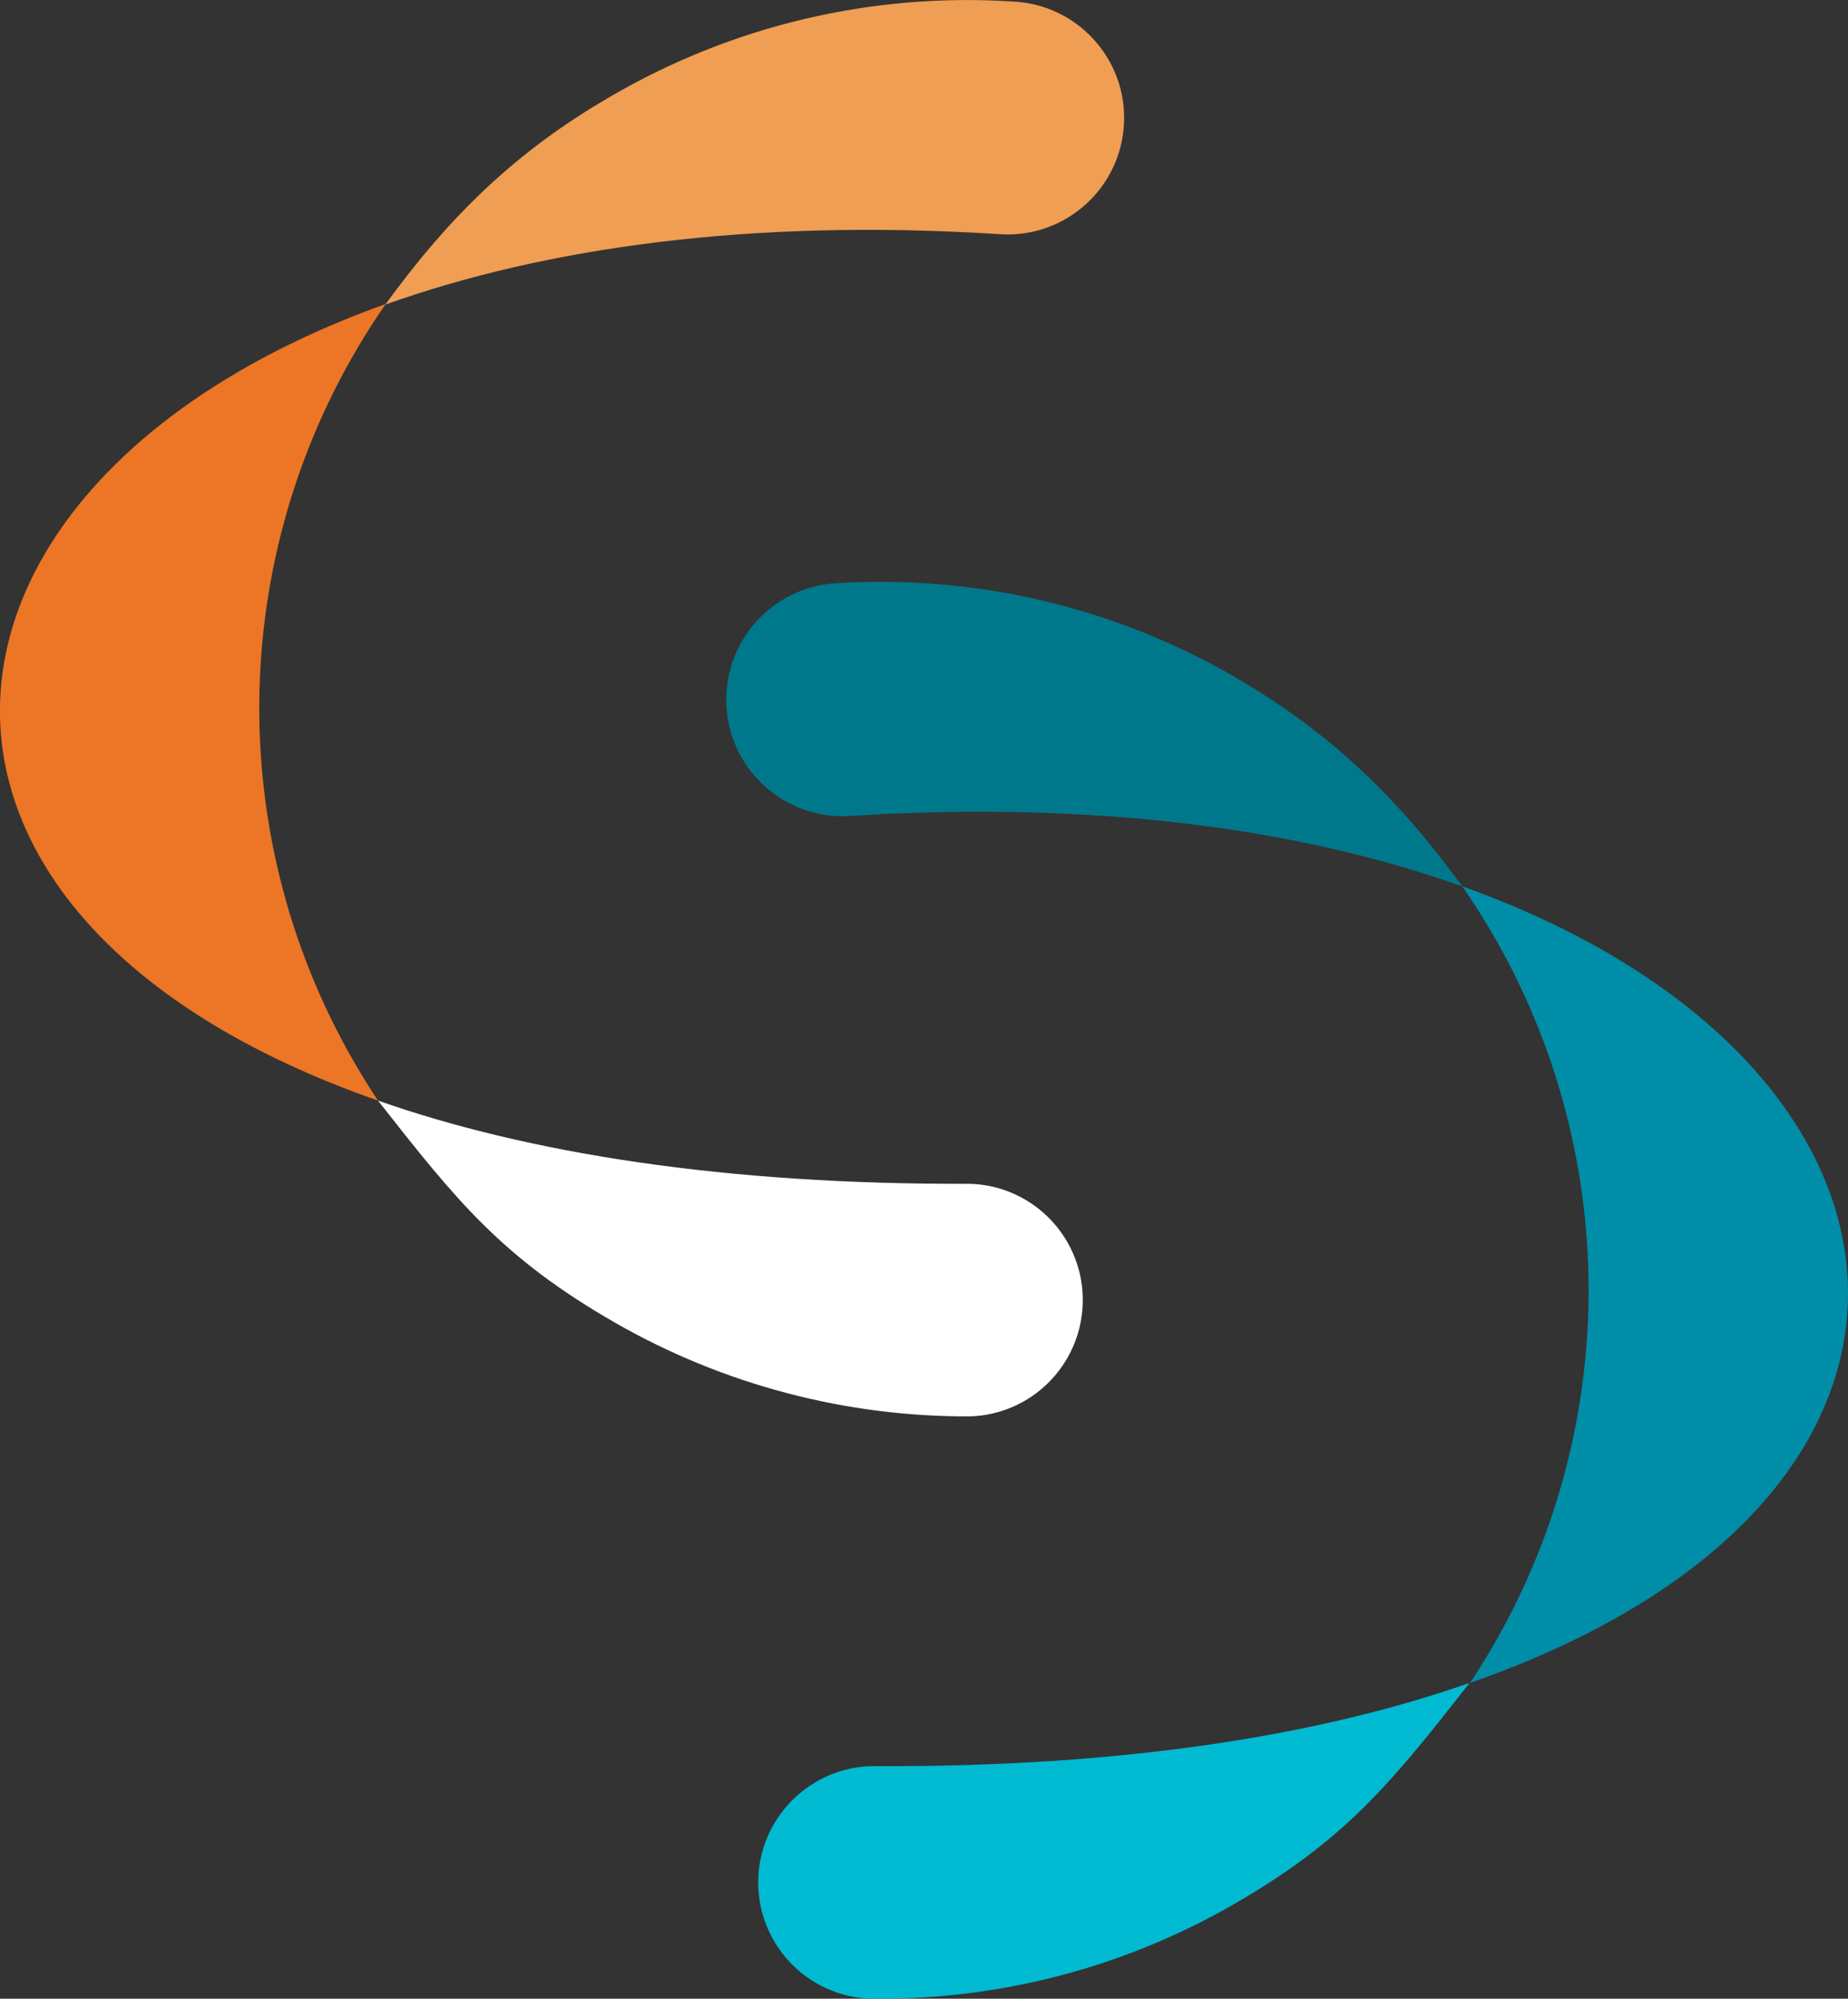
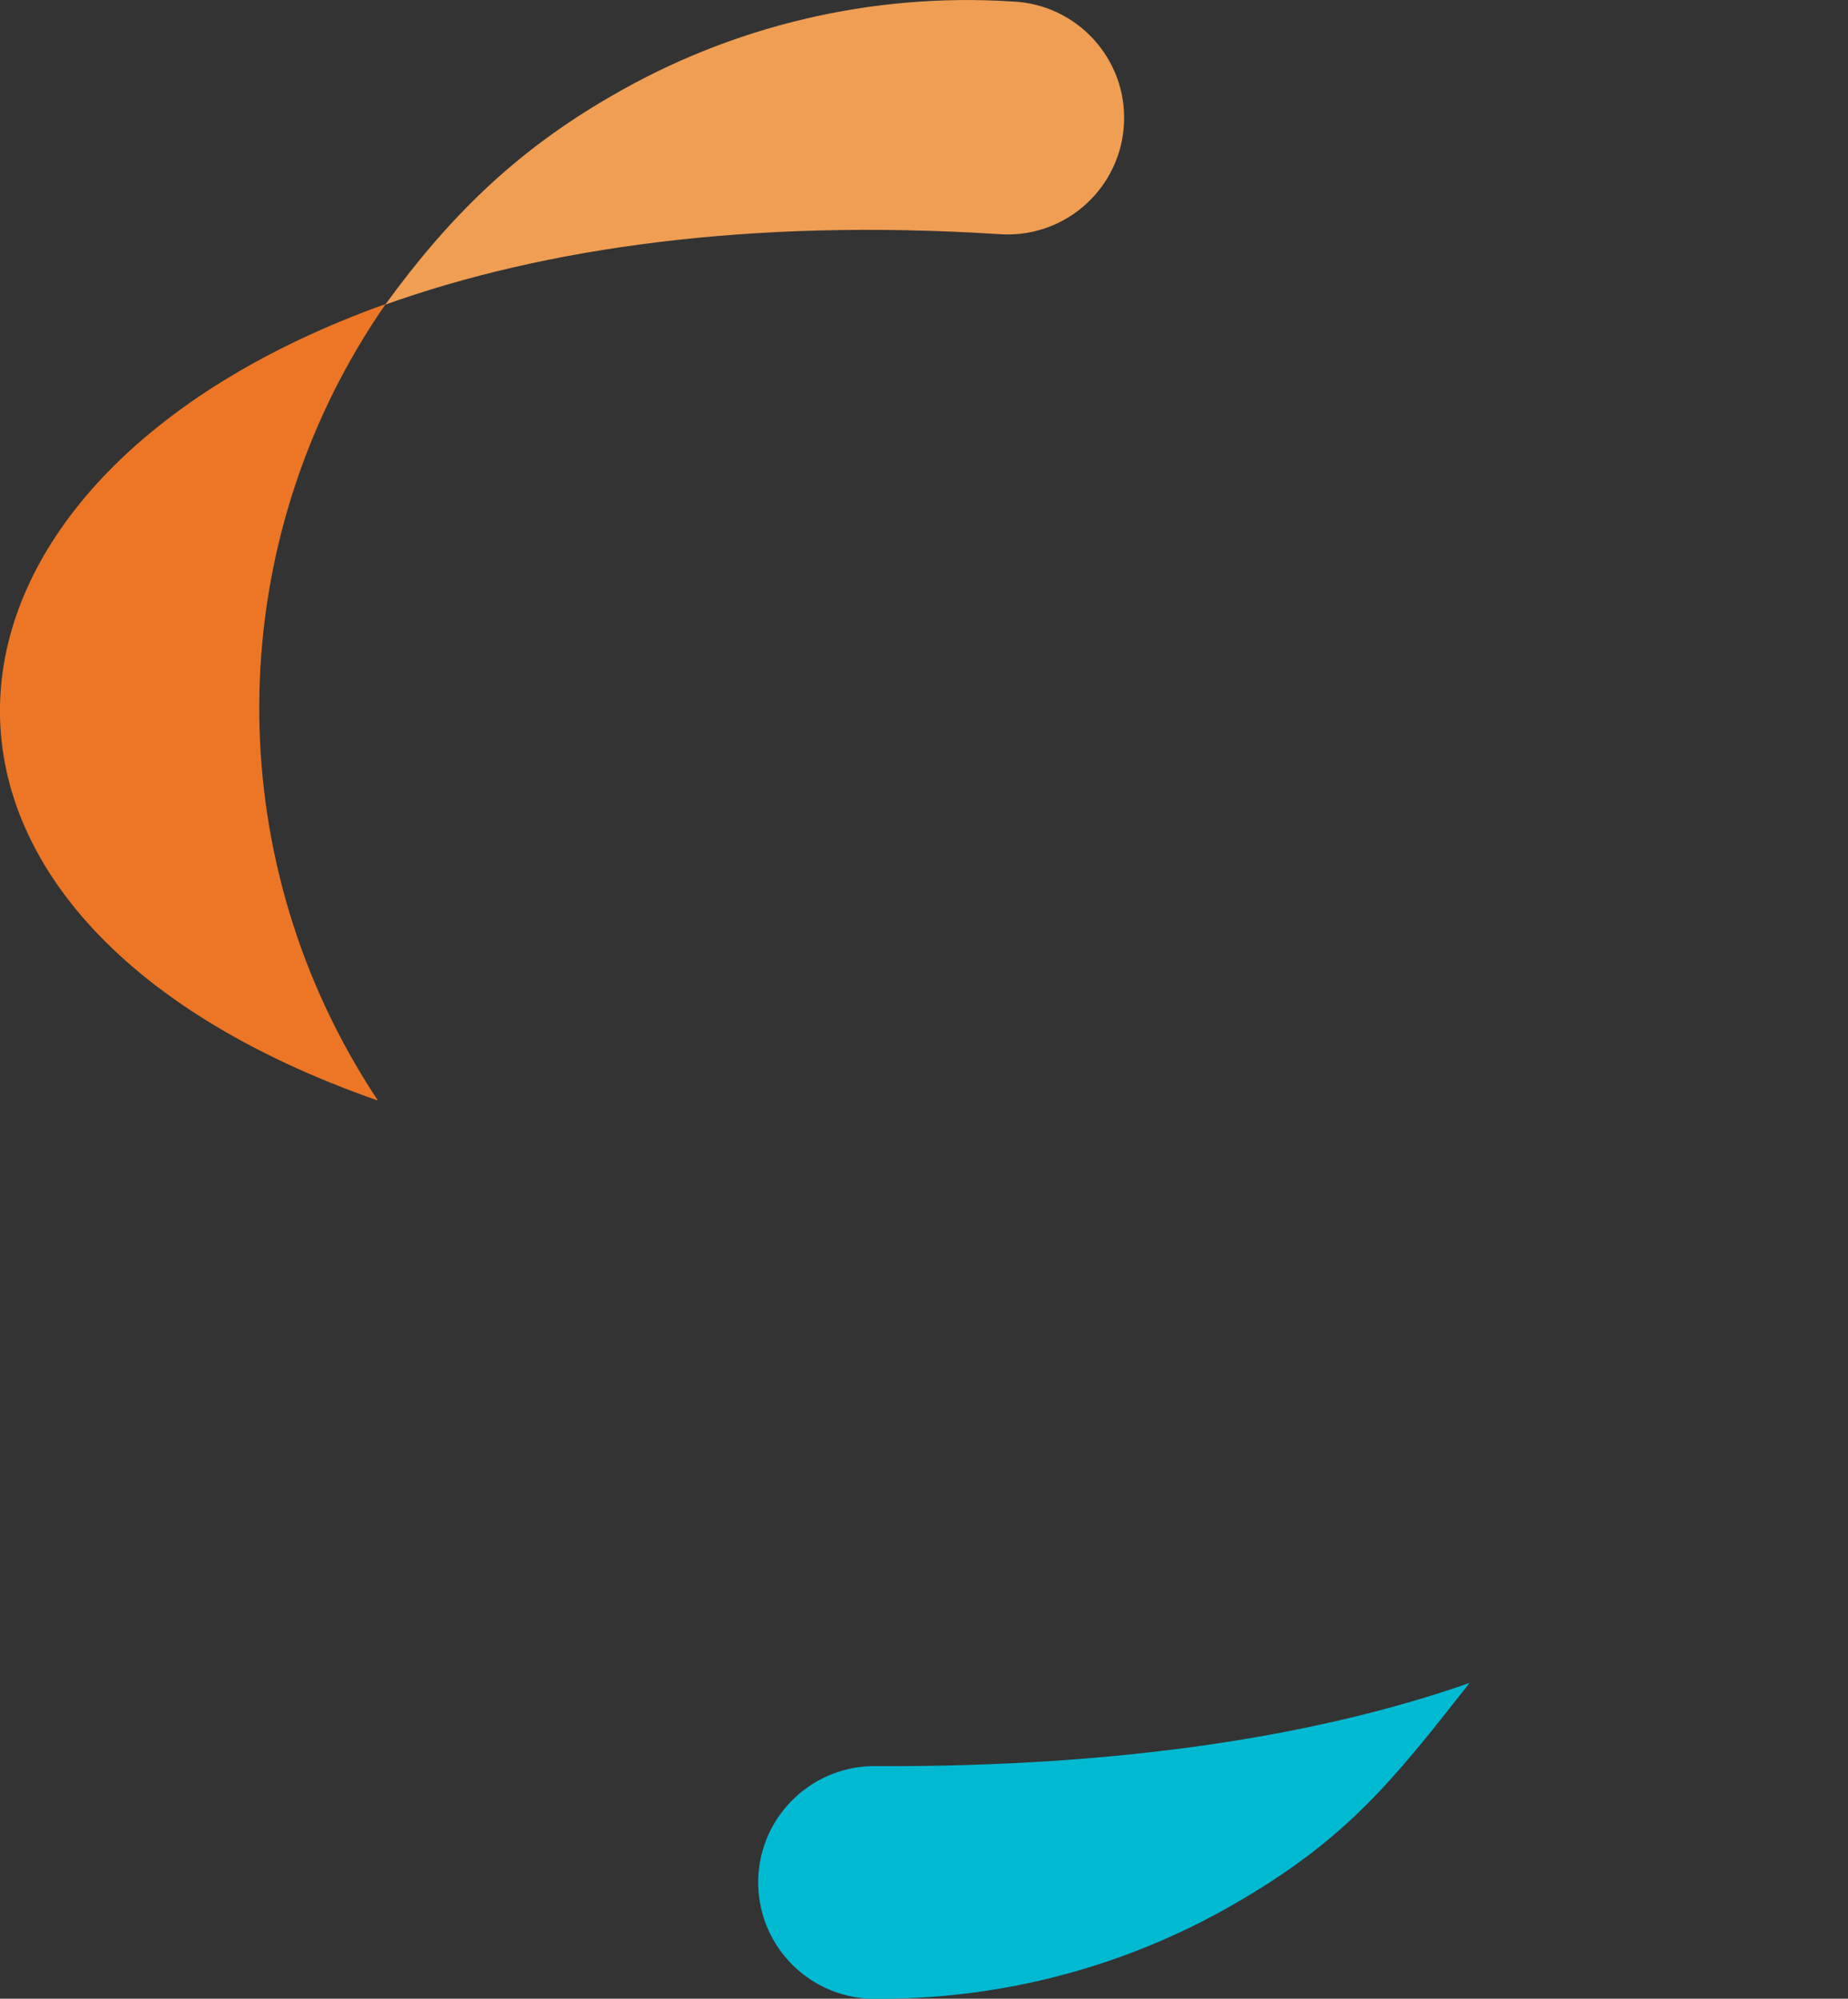
<svg xmlns="http://www.w3.org/2000/svg" id="Layer_2" viewBox="0 0 175.7 190.01">
  <rect x="0" y="0" width="175.7" height="190.01" fill="#333333" stroke="none" />
  <g id="Layer_1-2">
    <path d="m58.11,9.14C69.64,2.42,82.92-.71,96.23.14c6.11.24,10.88,5.39,10.64,11.5s-5.39,10.88-11.5,10.64l-.53-.03c-23.57-1.49-43.11,1.31-58.21,6.71,6.13-8.44,12.48-14.63,21.48-19.82" style="fill:#ef9e53;" />
    <path d="m35.94,104.63c-.76-1.13-1.46-2.27-2.15-3.45-13.16-22.61-12.03-50.79,2.88-72.28-46.64,16.68-50.85,58.24-.73,75.73" style="fill:#ec7625;" />
-     <path d="m92.22,112.54c6.11.18,10.91,5.28,10.72,11.39-.18,5.85-4.88,10.55-10.72,10.72-11.81.05-23.43-3.01-33.68-8.87-10.8-6.19-15.15-11.65-22.6-21.15,14.26,5,32.94,8,56.28,7.91" style="fill:#fff;" />
-     <path d="m117.56,64.45c-11.53-6.72-24.8-9.85-38.12-9-6.11.38-10.75,5.65-10.37,11.76s5.65,10.75,11.76,10.36c23.57-1.49,43.11,1.3,58.2,6.7-6.1-8.38-12.47-14.57-21.47-19.81" style="fill:#00788b;" />
-     <path d="m139.76,159.99c.75-1.13,1.46-2.27,2.15-3.45,13.14-22.61,12.02-50.78-2.88-72.28,46.63,16.68,50.85,58.28.73,75.73" style="fill:#008da8;" />
    <path d="m83.48,167.9c-6.11-.18-11.2,4.62-11.39,10.72-.18,6.11,4.62,11.2,10.72,11.39.22,0,.44,0,.67,0,11.79.04,23.39-3.01,33.63-8.87,10.81-6.19,15.16-11.65,22.61-21.15-14.27,5-32.94,8-56.28,7.91" style="fill:#00bad2;" />
  </g>
</svg>